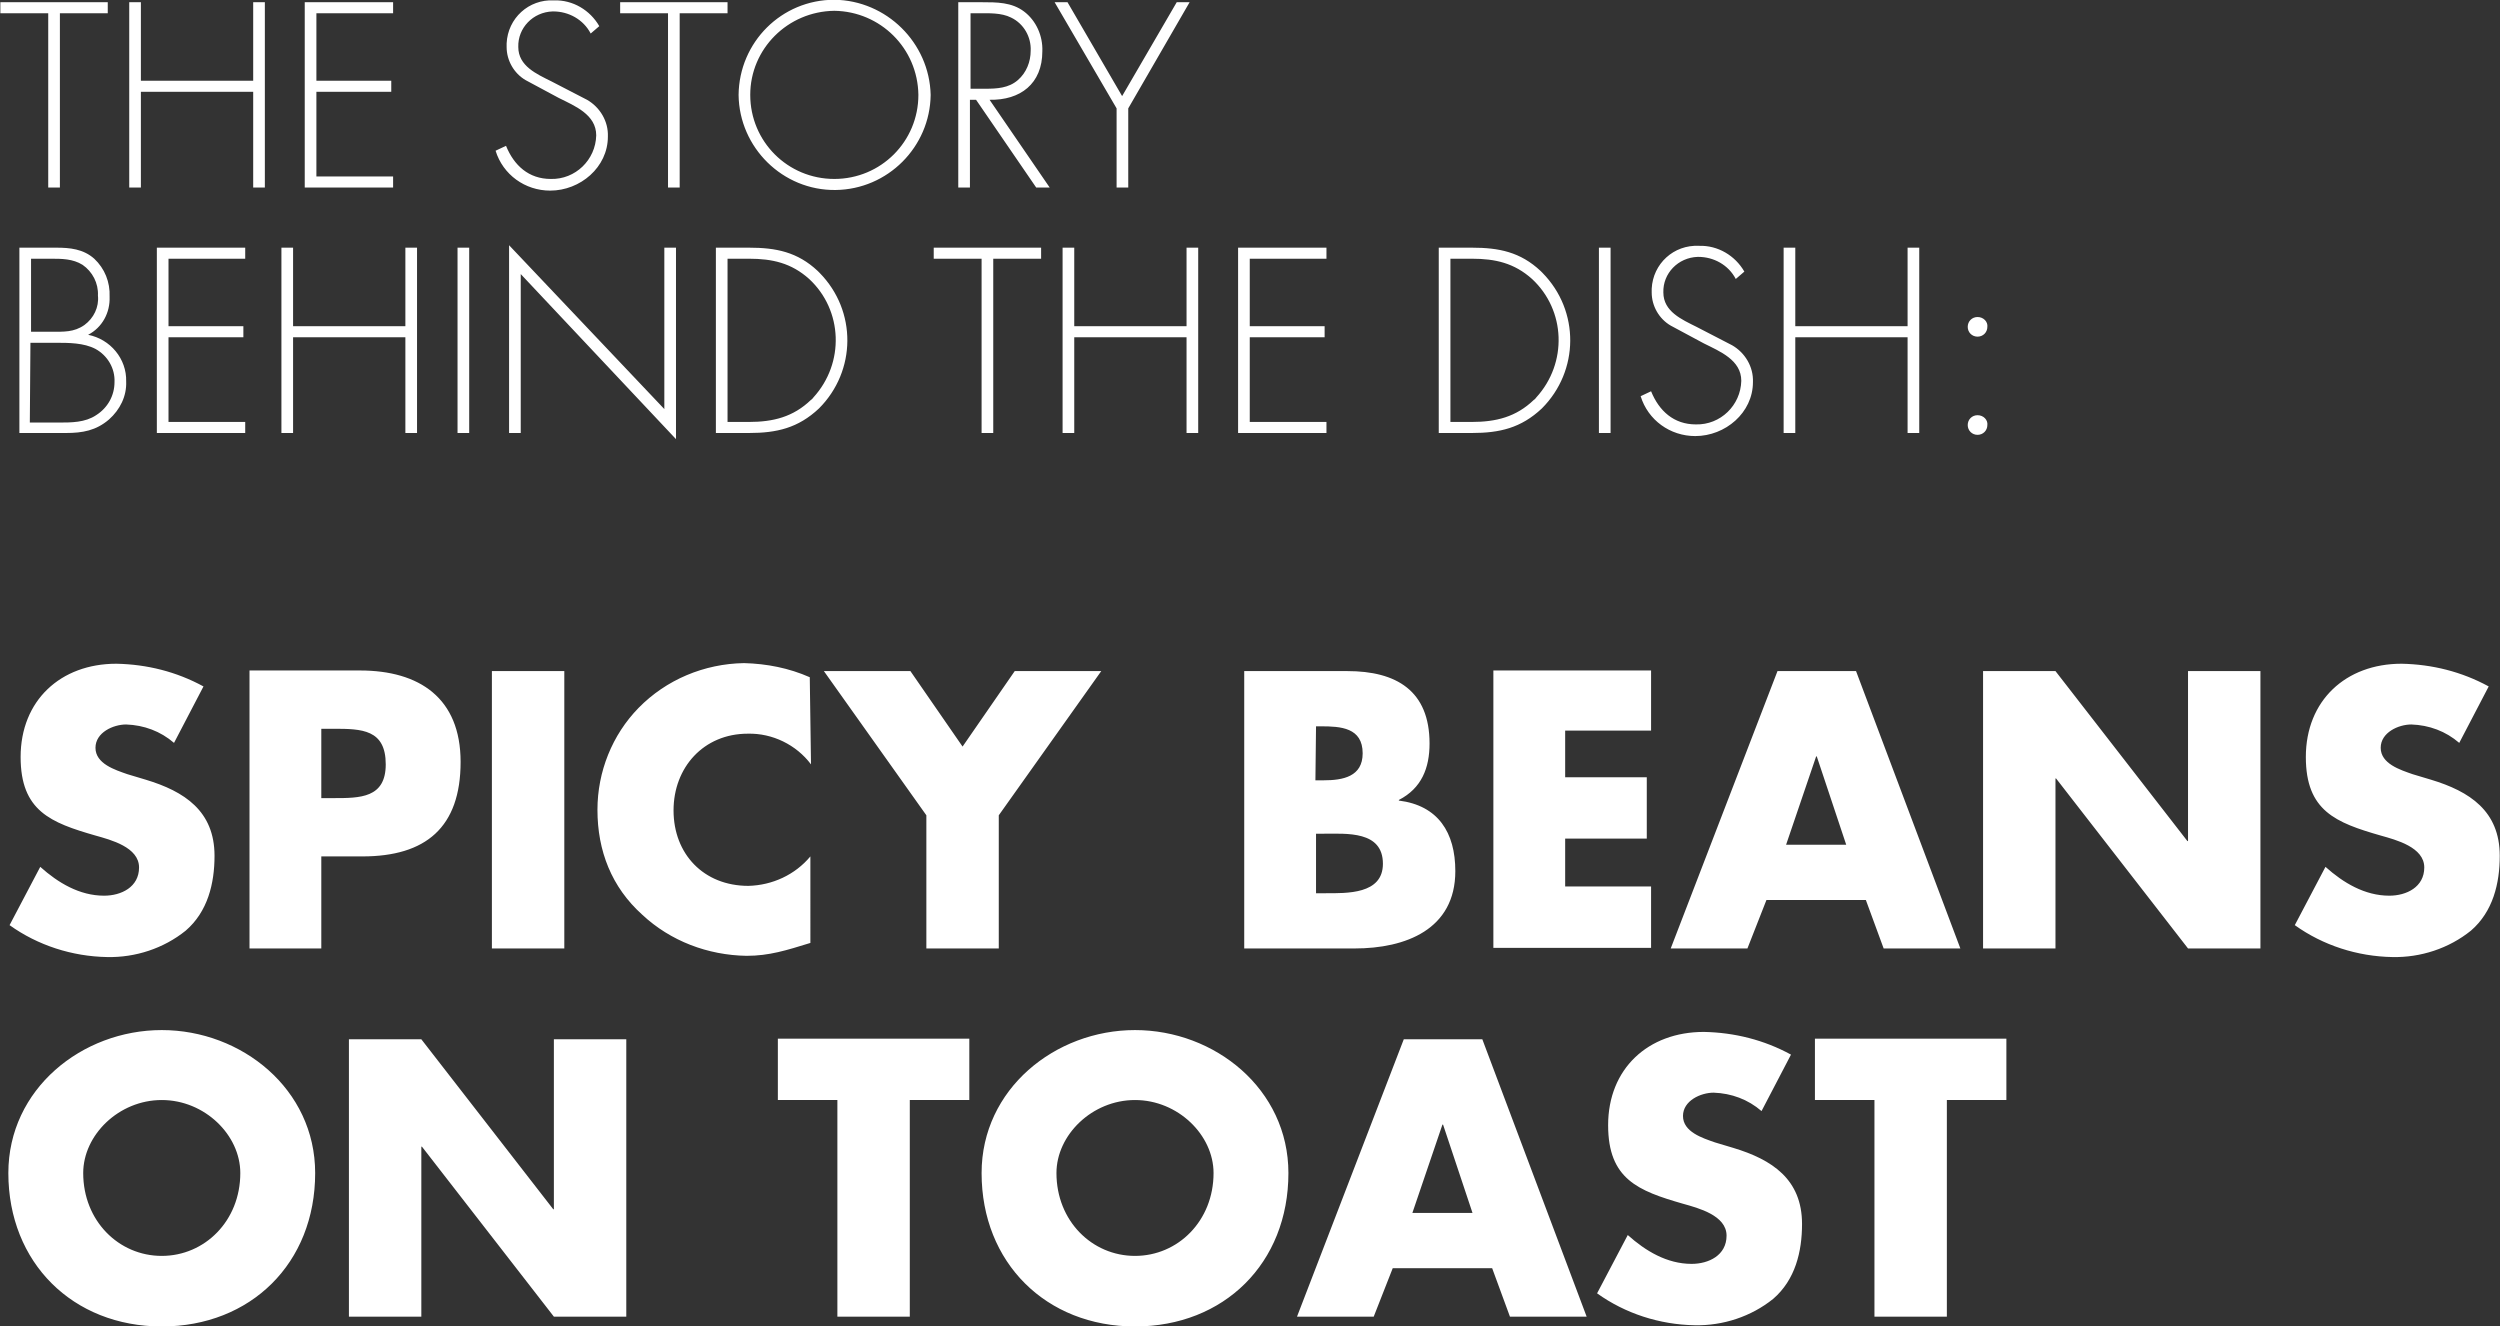
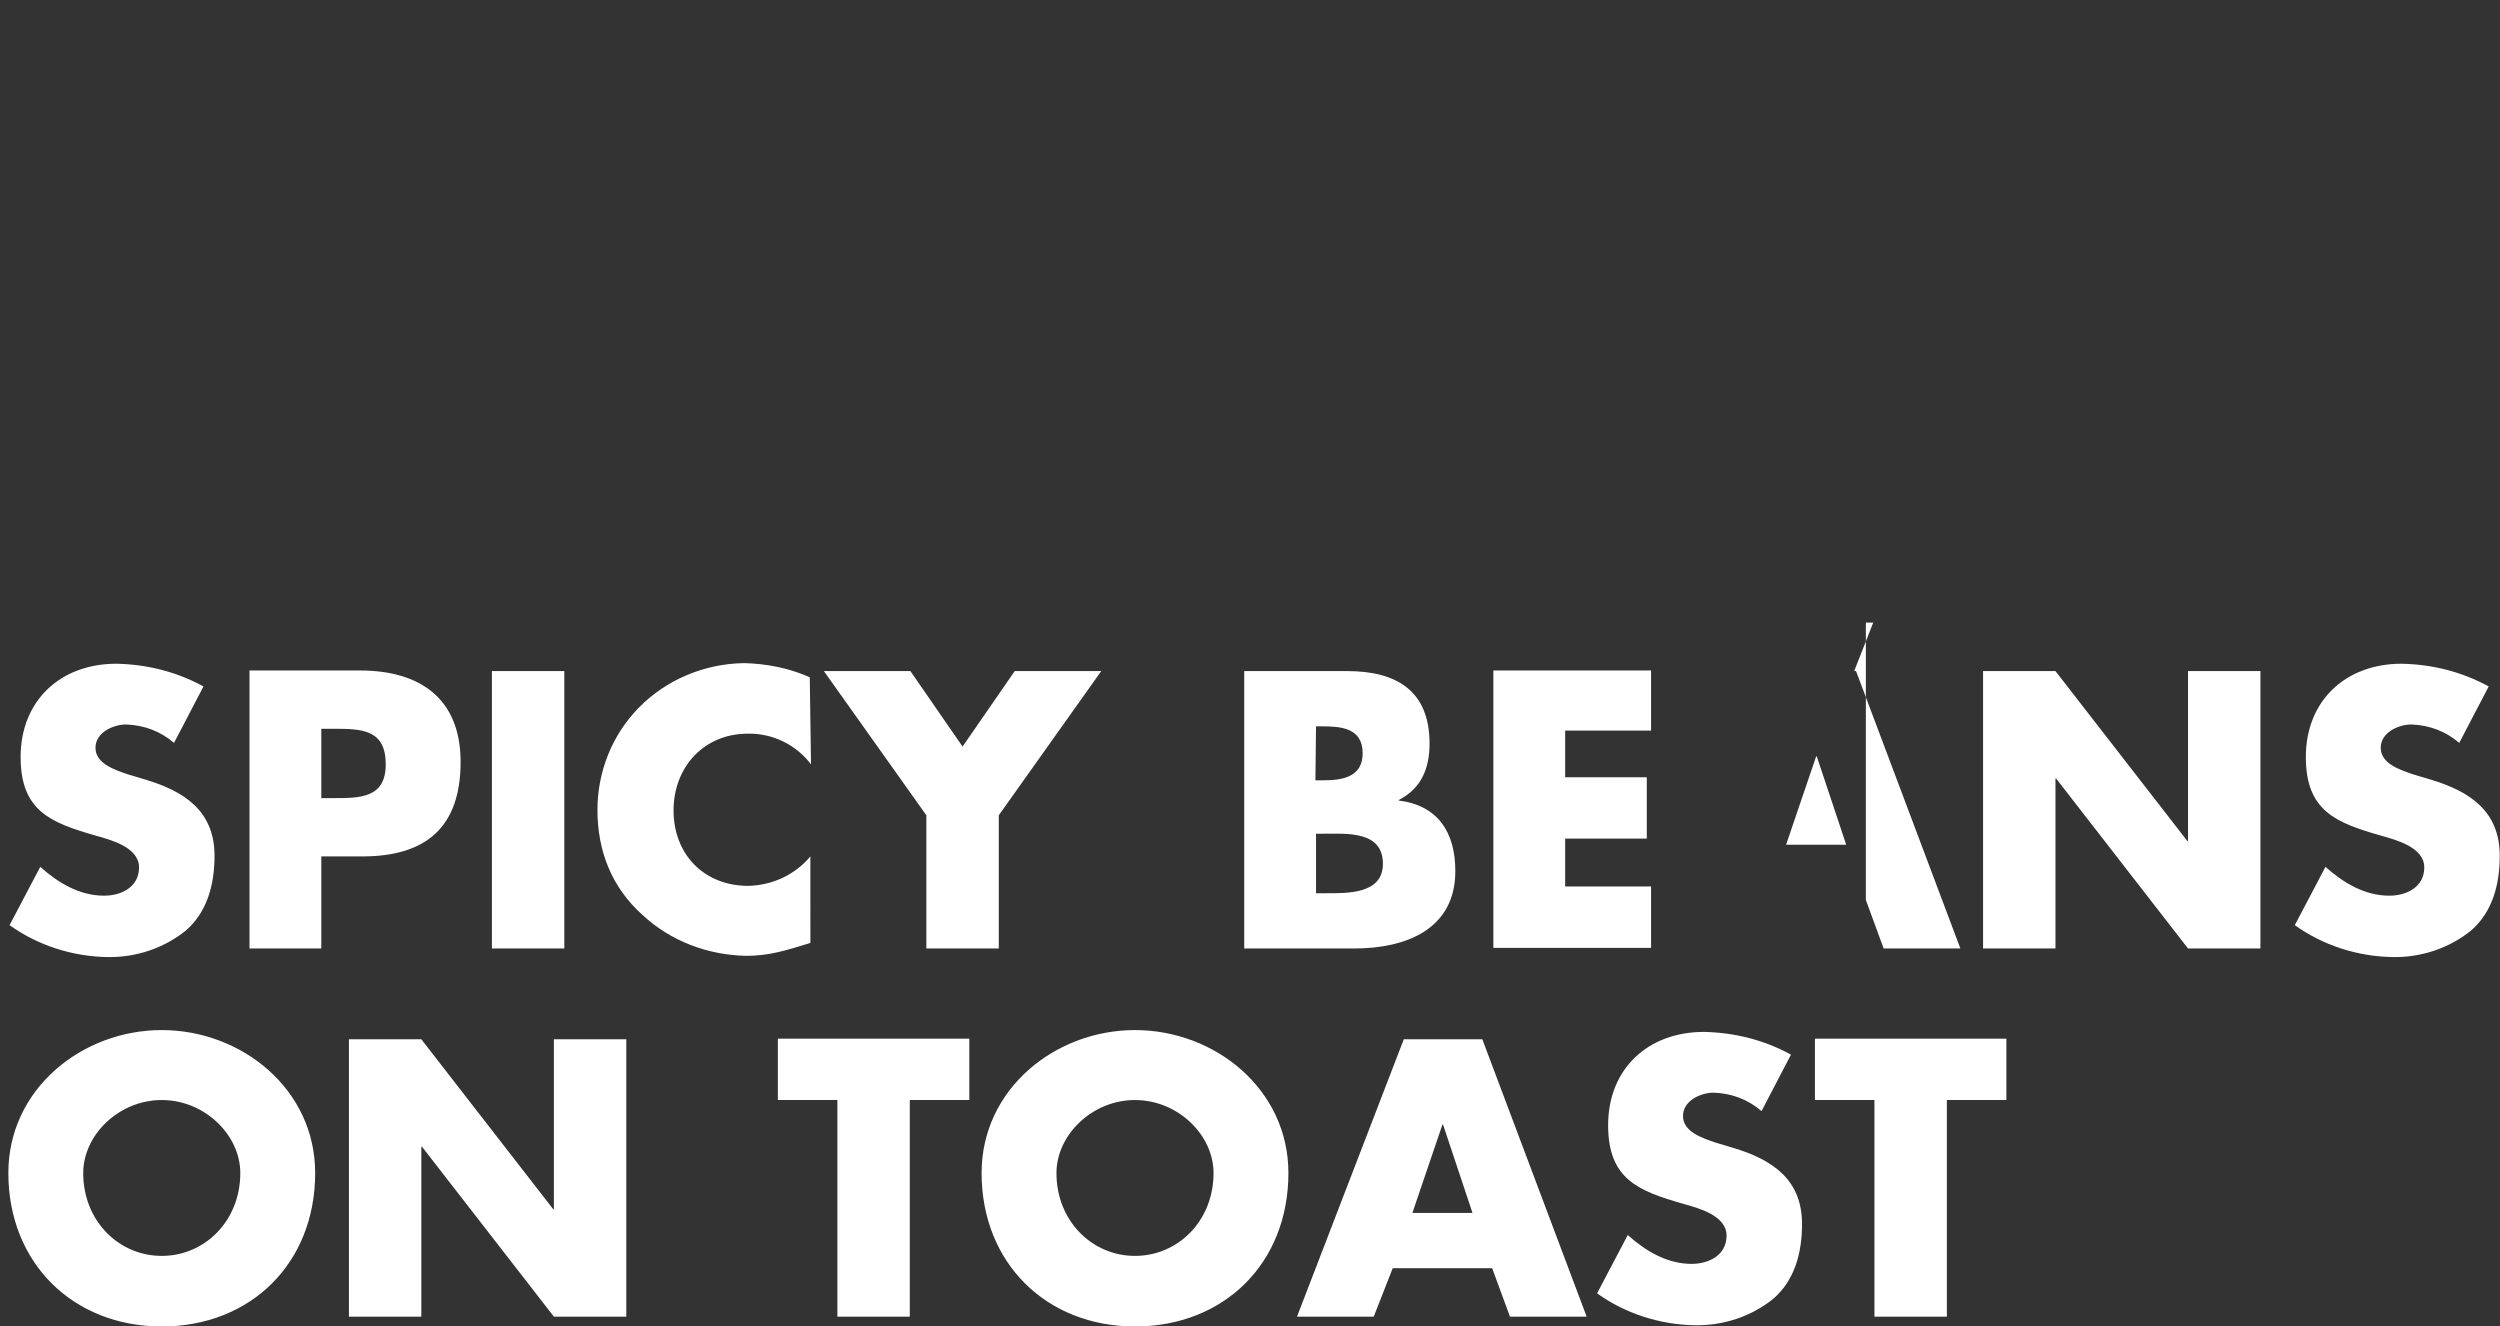
<svg xmlns="http://www.w3.org/2000/svg" version="1.1" id="Layer_1" x="0px" y="0px" viewBox="0 0 407.4 216.1" style="enable-background:new 0 0 407.4 216.1;" xml:space="preserve">
  <rect x="0" y="0" width="407.4" height="216.1" fill="#333333" stroke="none" />
  <style type="text/css">
	.st0{fill:#FFFFFF;}
</style>
  <g transform="translate(-169.24 -4631.439)">
-     <path class="st0" d="M202.4,4743.3c-4.4-2.4-9.2-3.6-14.2-3.7c-9.1,0-15.6,6-15.6,15.2c0,8.8,4.9,10.7,12.2,12.8   c2.5,0.7,7.1,1.9,7.1,5.2c0,3.2-2.9,4.6-5.7,4.6c-4,0-7.5-2.1-10.4-4.7l-5,9.5c4.6,3.3,10.2,5.1,15.9,5.2c4.6,0.1,9.2-1.4,12.8-4.3   c3.6-3.1,4.7-7.7,4.7-12.2c0-7.3-4.9-10.5-11.2-12.4l-3-0.9c-2-0.7-5.2-1.7-5.2-4.3c0-2.5,2.9-3.8,5-3.8c2.9,0.1,5.6,1.1,7.8,3   L202.4,4743.3z M209.8,4786h11.8v-15h6.7c10.3,0,16-4.7,16-15.4c0-10.4-6.7-14.9-16.4-14.9h-18V4786z M221.6,4750.2h2   c4.6,0,8.5,0.1,8.5,5.8c0,5.5-4.2,5.5-8.5,5.5h-2V4750.2z M261.2,4740.8h-11.8v45.2h11.8V4740.8z M301.2,4741.8   c-3.4-1.5-7-2.2-10.7-2.3c-6.5,0.1-12.7,2.7-17.2,7.3c-4.3,4.4-6.7,10.4-6.7,16.6c0,6.7,2.3,12.6,7.3,17.1c4.6,4.3,10.7,6.6,17,6.7   c3.7,0,6.5-0.9,10.4-2.1V4771c-2.5,3-6.2,4.7-10.1,4.8c-7.3,0-12.2-5.2-12.2-12.3c0-7,4.9-12.5,12.1-12.5c4-0.1,7.9,1.8,10.3,5   L301.2,4741.8z M320.2,4764.3v21.7H332v-21.7l16.7-23.5h-14.1l-8.5,12.3l-8.5-12.3h-14.1L320.2,4764.3z M383.7,4767.3h1.2   c3.8,0,9.7-0.5,9.7,4.9c0,5-5.9,4.8-9.4,4.8h-1.5V4767.3z M390,4786c8.3,0,16.4-3.1,16.4-12.6c0-6.3-2.8-10.7-9.2-11.5v-0.1   c3.7-1.9,5-5.2,5-9.2c0-8.6-5.4-11.8-13.4-11.8h-16.8v45.2H390z M383.7,4749.8h0.8c3.2,0,6.8,0.2,6.8,4.4c0,3.8-3.2,4.4-6.4,4.4   h-1.3L383.7,4749.8z M438.3,4750.7v-10h-25.7v45.2h25.7v-10h-14v-7.8h13.3v-10h-13.3v-7.6H438.3z M473.3,4778.1l2.9,7.9h12.5   l-17-45.2h-12.8l-17.4,45.2h12.5l3.1-7.9H473.3z M470.1,4769.1h-9.8l4.9-14.4h0.1L470.1,4769.1z M492.4,4786h11.8v-27.7h0.1   l21.5,27.7h11.8v-45.2h-11.8v27.7h-0.1l-21.5-27.7h-11.8V4786z M574.8,4743.3c-4.4-2.4-9.2-3.6-14.2-3.7c-9.1,0-15.6,6-15.6,15.2   c0,8.8,4.9,10.7,12.2,12.8c2.5,0.7,7.1,1.9,7.1,5.2c0,3.2-2.9,4.6-5.7,4.6c-4,0-7.5-2.1-10.4-4.7l-5,9.5c4.6,3.3,10.2,5.1,15.9,5.2   c4.6,0.1,9.2-1.4,12.8-4.3c3.6-3.1,4.7-7.7,4.7-12.2c0-7.3-4.9-10.5-11.2-12.4l-3-0.9c-2-0.7-5.2-1.7-5.2-4.3c0-2.5,2.9-3.8,5-3.8   c2.9,0.1,5.6,1.1,7.8,3L574.8,4743.3z M195.6,4799.3c-13,0-25,9.6-25,23.3c0,14.6,10.5,25,25,25c14.5,0,25-10.3,25-25   C220.6,4808.9,208.6,4799.3,195.6,4799.3z M195.6,4810.7c7,0,12.8,5.7,12.8,11.9c0,7.8-5.8,13.5-12.8,13.5c-7,0-12.8-5.7-12.8-13.5   C182.8,4816.4,188.6,4810.7,195.6,4810.7z M226.1,4846h11.8v-27.7h0.1l21.5,27.7h11.8v-45.2h-11.8v27.7h-0.1l-21.5-27.7h-11.8V4846   z M317.5,4810.7h9.7v-10H296v10h9.7v35.3h11.8V4810.7z M354.2,4799.3c-13,0-25,9.6-25,23.3c0,14.6,10.5,25,25,25   c14.5,0,25-10.3,25-25C379.2,4808.9,367.2,4799.3,354.2,4799.3z M354.2,4810.7c7,0,12.8,5.7,12.8,11.9c0,7.8-5.8,13.5-12.8,13.5   c-7,0-12.8-5.7-12.8-13.5C341.4,4816.4,347.2,4810.7,354.2,4810.7z M412.4,4838.1l2.9,7.9h12.5l-17-45.2H398l-17.4,45.2h12.5   l3.1-7.9H412.4z M409.2,4829.1h-9.8l4.9-14.4h0.1L409.2,4829.1z M461.1,4803.3c-4.4-2.4-9.2-3.6-14.2-3.7c-9.1,0-15.6,6-15.6,15.2   c0,8.8,4.9,10.7,12.2,12.8c2.5,0.7,7.1,1.9,7.1,5.2c0,3.2-2.9,4.6-5.7,4.6c-4,0-7.5-2.1-10.4-4.7l-5,9.5c4.6,3.3,10.2,5.1,15.9,5.2   c4.6,0.1,9.2-1.4,12.8-4.3c3.6-3.1,4.7-7.7,4.7-12.2c0-7.3-4.9-10.5-11.2-12.4l-3-0.9c-2-0.7-5.2-1.7-5.2-4.3c0-2.5,2.9-3.8,5-3.8   c2.9,0.1,5.6,1.1,7.8,3L461.1,4803.3z M486.5,4810.7h9.7v-10H465v10h9.7v35.3h11.8V4810.7z" />
-     <path class="st0" d="M179,4633.6h7.8v-1.8h-17.5v1.8h7.8v28.4h1.9V4633.6z M192.2,4644.6v-12.8h-1.9v30.2h1.9v-15.6h18.3v15.6h1.9   v-30.2h-1.9v12.8H192.2z M233.3,4633.6v-1.8h-14.4v30.2h14.4v-1.8h-12.5v-13.8H233v-1.8h-12.2v-11H233.3z M266.9,4635.7   c-1.5-2.6-4.3-4.3-7.4-4.2c-4.1-0.2-7.5,2.9-7.7,7c0,0.2,0,0.4,0,0.6c0,2.2,1.2,4.3,3.1,5.4l5.4,2.9c2.6,1.3,6.1,2.7,6.1,6.1   c-0.1,4-3.4,7.2-7.4,7.1c-3.6,0-6-2.2-7.3-5.4l-1.7,0.8c1.2,3.9,4.8,6.5,8.9,6.5c4.9,0,9.4-3.8,9.4-8.8c0.1-2.5-1.3-4.8-3.4-6   l-5.8-3c-2.4-1.2-5.4-2.5-5.4-5.6c-0.1-3.1,2.4-5.7,5.6-5.8c0,0,0.1,0,0.1,0c2.5,0,4.9,1.3,6.1,3.6L266.9,4635.7z M280,4633.6h7.8   v-1.8h-17.5v1.8h7.8v28.4h1.9L280,4633.6z M305.2,4631.4c-8.6,0-15.5,6.9-15.6,15.5c0.1,8.6,7.2,15.6,15.8,15.5   c8.5-0.1,15.4-7,15.5-15.5C320.7,4638.4,313.7,4631.5,305.2,4631.4L305.2,4631.4z M305.2,4633.2c7.5,0.1,13.6,6.1,13.7,13.7   c0,7.6-6.1,13.7-13.7,13.7c-7.6,0-13.7-6.1-13.7-13.7C291.5,4639.4,297.6,4633.3,305.2,4633.2L305.2,4633.2z M330.5,4647.7   c5,0.1,8.6-2.6,8.6-7.9c0.1-2.5-1-5-3-6.5c-2-1.5-4.4-1.5-6.9-1.5h-3.8v30.2h1.9v-14.3h1l9.8,14.3h2.2L330.5,4647.7z M327.4,4645.9   v-12.3h1.2c1.8,0,3.8-0.1,5.4,0.7c2.1,1,3.3,3.2,3.2,5.4c0,1.8-0.7,3.6-2.1,4.8c-1.5,1.3-3.4,1.4-5.3,1.4H327.4z M351.2,4649.1   v12.9h1.9v-12.9l10-17.3H361l-8.9,15.3l-8.9-15.3h-2.1L351.2,4649.1z M174.2,4687.3h4.2c2,0,4.5,0,6.4,1c2,1.1,3.2,3.2,3.1,5.4   c0,2.2-1.1,4.2-3,5.4c-1.8,1.2-4,1.2-6.2,1.2h-4.6L174.2,4687.3z M180,4702c2.7,0,4.9-0.4,7-2.2c1.8-1.6,2.9-3.8,2.8-6.2   c0.1-3.7-2.6-6.9-6.2-7.6c2.3-1.2,3.6-3.6,3.5-6.2c0.1-2.4-0.8-4.6-2.5-6.2c-1.8-1.6-4-1.8-6.2-1.8h-6v30.2H180z M174.2,4673.6h3.3   c1.8,0,3.6,0,5.2,1c1.6,1.1,2.6,3,2.5,5c0.2,1.9-0.7,3.7-2.2,4.8c-1.7,1.2-3.4,1.1-5.4,1.1h-3.3V4673.6z M209.2,4673.6v-1.8h-14.4   v30.2h14.4v-1.8h-12.5v-13.8h12.2v-1.8h-12.2v-11H209.2z M217,4684.6v-12.8h-1.9v30.2h1.9v-15.6h18.3v15.6h1.9v-30.2h-1.9v12.8H217   z M245.7,4671.8h-1.9v30.2h1.9V4671.8z M279.4,4671.8h-1.9v26.3l-25.3-26.7v30.6h1.9v-25.9l25.3,26.9V4671.8z M285.9,4702h5.4   c4.5,0,8-0.8,11.4-4c6.1-6.1,6.2-15.9,0.1-22.1c-0.1-0.1-0.2-0.2-0.3-0.3c-3.3-3.1-6.8-3.8-11.2-3.8h-5.4L285.9,4702z    M287.8,4700.2v-26.6h3.5c3.8,0,6.9,0.7,9.8,3.3c5.5,5.1,5.8,13.7,0.7,19.3c-0.1,0.1-0.2,0.3-0.4,0.4c-2.9,2.8-6.2,3.6-10.1,3.6   H287.8z M331.1,4673.6h7.8v-1.8h-17.5v1.8h7.8v28.4h1.9V4673.6z M344.3,4684.6v-12.8h-1.9v30.2h1.9v-15.6h18.3v15.6h1.9v-30.2h-1.9   v12.8H344.3z M385.4,4673.6v-1.8H371v30.2h14.4v-1.8h-12.5v-13.8h12.2v-1.8h-12.2v-11H385.4z M403.7,4702h5.4c4.5,0,8-0.8,11.4-4   c6.1-6.1,6.2-15.9,0.1-22.1c-0.1-0.1-0.2-0.2-0.3-0.3c-3.3-3.1-6.8-3.8-11.2-3.8h-5.4V4702z M405.6,4700.2v-26.6h3.5   c3.8,0,6.9,0.7,9.8,3.3c5.5,5.1,5.8,13.7,0.7,19.3c-0.1,0.1-0.2,0.3-0.4,0.4c-2.9,2.8-6.2,3.6-10.1,3.6H405.6z M431.7,4671.8h-1.9   v30.2h1.9V4671.8z M453.5,4675.7c-1.5-2.6-4.3-4.3-7.4-4.2c-4.1-0.2-7.5,2.9-7.7,7c0,0.2,0,0.4,0,0.6c0,2.2,1.2,4.3,3.1,5.4   l5.4,2.9c2.6,1.3,6.1,2.7,6.1,6.1c-0.1,4-3.4,7.2-7.4,7.1c-3.6,0-6-2.2-7.3-5.4l-1.7,0.8c1.2,3.9,4.8,6.5,8.9,6.5   c4.9,0,9.4-3.8,9.4-8.8c0.1-2.5-1.3-4.8-3.4-6l-5.8-3c-2.4-1.2-5.4-2.5-5.4-5.6c-0.1-3.1,2.4-5.7,5.6-5.8c0,0,0.1,0,0.1,0   c2.5,0,4.9,1.3,6.1,3.6L453.5,4675.7z M461.8,4684.6v-12.8h-1.9v30.2h1.9v-15.6h18.3v15.6h1.9v-30.2h-1.9v12.8H461.8z    M491.5,4699.1c-0.9,0-1.6,0.7-1.6,1.6c0,0.9,0.7,1.6,1.6,1.6c0.9,0,1.6-0.7,1.6-1.6C493.2,4699.9,492.5,4699.1,491.5,4699.1   C491.5,4699.1,491.5,4699.1,491.5,4699.1L491.5,4699.1z M491.5,4683.1c-0.9,0-1.6,0.7-1.6,1.6c0,0.9,0.7,1.6,1.6,1.6   c0.9,0,1.6-0.7,1.6-1.6C493.2,4683.9,492.5,4683.1,491.5,4683.1C491.5,4683.1,491.5,4683.1,491.5,4683.1L491.5,4683.1z" />
+     <path class="st0" d="M202.4,4743.3c-4.4-2.4-9.2-3.6-14.2-3.7c-9.1,0-15.6,6-15.6,15.2c0,8.8,4.9,10.7,12.2,12.8   c2.5,0.7,7.1,1.9,7.1,5.2c0,3.2-2.9,4.6-5.7,4.6c-4,0-7.5-2.1-10.4-4.7l-5,9.5c4.6,3.3,10.2,5.1,15.9,5.2c4.6,0.1,9.2-1.4,12.8-4.3   c3.6-3.1,4.7-7.7,4.7-12.2c0-7.3-4.9-10.5-11.2-12.4l-3-0.9c-2-0.7-5.2-1.7-5.2-4.3c0-2.5,2.9-3.8,5-3.8c2.9,0.1,5.6,1.1,7.8,3   L202.4,4743.3z M209.8,4786h11.8v-15h6.7c10.3,0,16-4.7,16-15.4c0-10.4-6.7-14.9-16.4-14.9h-18V4786z M221.6,4750.2h2   c4.6,0,8.5,0.1,8.5,5.8c0,5.5-4.2,5.5-8.5,5.5h-2V4750.2z M261.2,4740.8h-11.8v45.2h11.8V4740.8z M301.2,4741.8   c-3.4-1.5-7-2.2-10.7-2.3c-6.5,0.1-12.7,2.7-17.2,7.3c-4.3,4.4-6.7,10.4-6.7,16.6c0,6.7,2.3,12.6,7.3,17.1c4.6,4.3,10.7,6.6,17,6.7   c3.7,0,6.5-0.9,10.4-2.1V4771c-2.5,3-6.2,4.7-10.1,4.8c-7.3,0-12.2-5.2-12.2-12.3c0-7,4.9-12.5,12.1-12.5c4-0.1,7.9,1.8,10.3,5   L301.2,4741.8z M320.2,4764.3v21.7H332v-21.7l16.7-23.5h-14.1l-8.5,12.3l-8.5-12.3h-14.1L320.2,4764.3z M383.7,4767.3h1.2   c3.8,0,9.7-0.5,9.7,4.9c0,5-5.9,4.8-9.4,4.8h-1.5V4767.3z M390,4786c8.3,0,16.4-3.1,16.4-12.6c0-6.3-2.8-10.7-9.2-11.5v-0.1   c3.7-1.9,5-5.2,5-9.2c0-8.6-5.4-11.8-13.4-11.8h-16.8v45.2H390z M383.7,4749.8h0.8c3.2,0,6.8,0.2,6.8,4.4c0,3.8-3.2,4.4-6.4,4.4   h-1.3L383.7,4749.8z M438.3,4750.7v-10h-25.7v45.2h25.7v-10h-14v-7.8h13.3v-10h-13.3v-7.6H438.3z M473.3,4778.1l2.9,7.9h12.5   l-17-45.2h-12.8h12.5l3.1-7.9H473.3z M470.1,4769.1h-9.8l4.9-14.4h0.1L470.1,4769.1z M492.4,4786h11.8v-27.7h0.1   l21.5,27.7h11.8v-45.2h-11.8v27.7h-0.1l-21.5-27.7h-11.8V4786z M574.8,4743.3c-4.4-2.4-9.2-3.6-14.2-3.7c-9.1,0-15.6,6-15.6,15.2   c0,8.8,4.9,10.7,12.2,12.8c2.5,0.7,7.1,1.9,7.1,5.2c0,3.2-2.9,4.6-5.7,4.6c-4,0-7.5-2.1-10.4-4.7l-5,9.5c4.6,3.3,10.2,5.1,15.9,5.2   c4.6,0.1,9.2-1.4,12.8-4.3c3.6-3.1,4.7-7.7,4.7-12.2c0-7.3-4.9-10.5-11.2-12.4l-3-0.9c-2-0.7-5.2-1.7-5.2-4.3c0-2.5,2.9-3.8,5-3.8   c2.9,0.1,5.6,1.1,7.8,3L574.8,4743.3z M195.6,4799.3c-13,0-25,9.6-25,23.3c0,14.6,10.5,25,25,25c14.5,0,25-10.3,25-25   C220.6,4808.9,208.6,4799.3,195.6,4799.3z M195.6,4810.7c7,0,12.8,5.7,12.8,11.9c0,7.8-5.8,13.5-12.8,13.5c-7,0-12.8-5.7-12.8-13.5   C182.8,4816.4,188.6,4810.7,195.6,4810.7z M226.1,4846h11.8v-27.7h0.1l21.5,27.7h11.8v-45.2h-11.8v27.7h-0.1l-21.5-27.7h-11.8V4846   z M317.5,4810.7h9.7v-10H296v10h9.7v35.3h11.8V4810.7z M354.2,4799.3c-13,0-25,9.6-25,23.3c0,14.6,10.5,25,25,25   c14.5,0,25-10.3,25-25C379.2,4808.9,367.2,4799.3,354.2,4799.3z M354.2,4810.7c7,0,12.8,5.7,12.8,11.9c0,7.8-5.8,13.5-12.8,13.5   c-7,0-12.8-5.7-12.8-13.5C341.4,4816.4,347.2,4810.7,354.2,4810.7z M412.4,4838.1l2.9,7.9h12.5l-17-45.2H398l-17.4,45.2h12.5   l3.1-7.9H412.4z M409.2,4829.1h-9.8l4.9-14.4h0.1L409.2,4829.1z M461.1,4803.3c-4.4-2.4-9.2-3.6-14.2-3.7c-9.1,0-15.6,6-15.6,15.2   c0,8.8,4.9,10.7,12.2,12.8c2.5,0.7,7.1,1.9,7.1,5.2c0,3.2-2.9,4.6-5.7,4.6c-4,0-7.5-2.1-10.4-4.7l-5,9.5c4.6,3.3,10.2,5.1,15.9,5.2   c4.6,0.1,9.2-1.4,12.8-4.3c3.6-3.1,4.7-7.7,4.7-12.2c0-7.3-4.9-10.5-11.2-12.4l-3-0.9c-2-0.7-5.2-1.7-5.2-4.3c0-2.5,2.9-3.8,5-3.8   c2.9,0.1,5.6,1.1,7.8,3L461.1,4803.3z M486.5,4810.7h9.7v-10H465v10h9.7v35.3h11.8V4810.7z" />
  </g>
</svg>